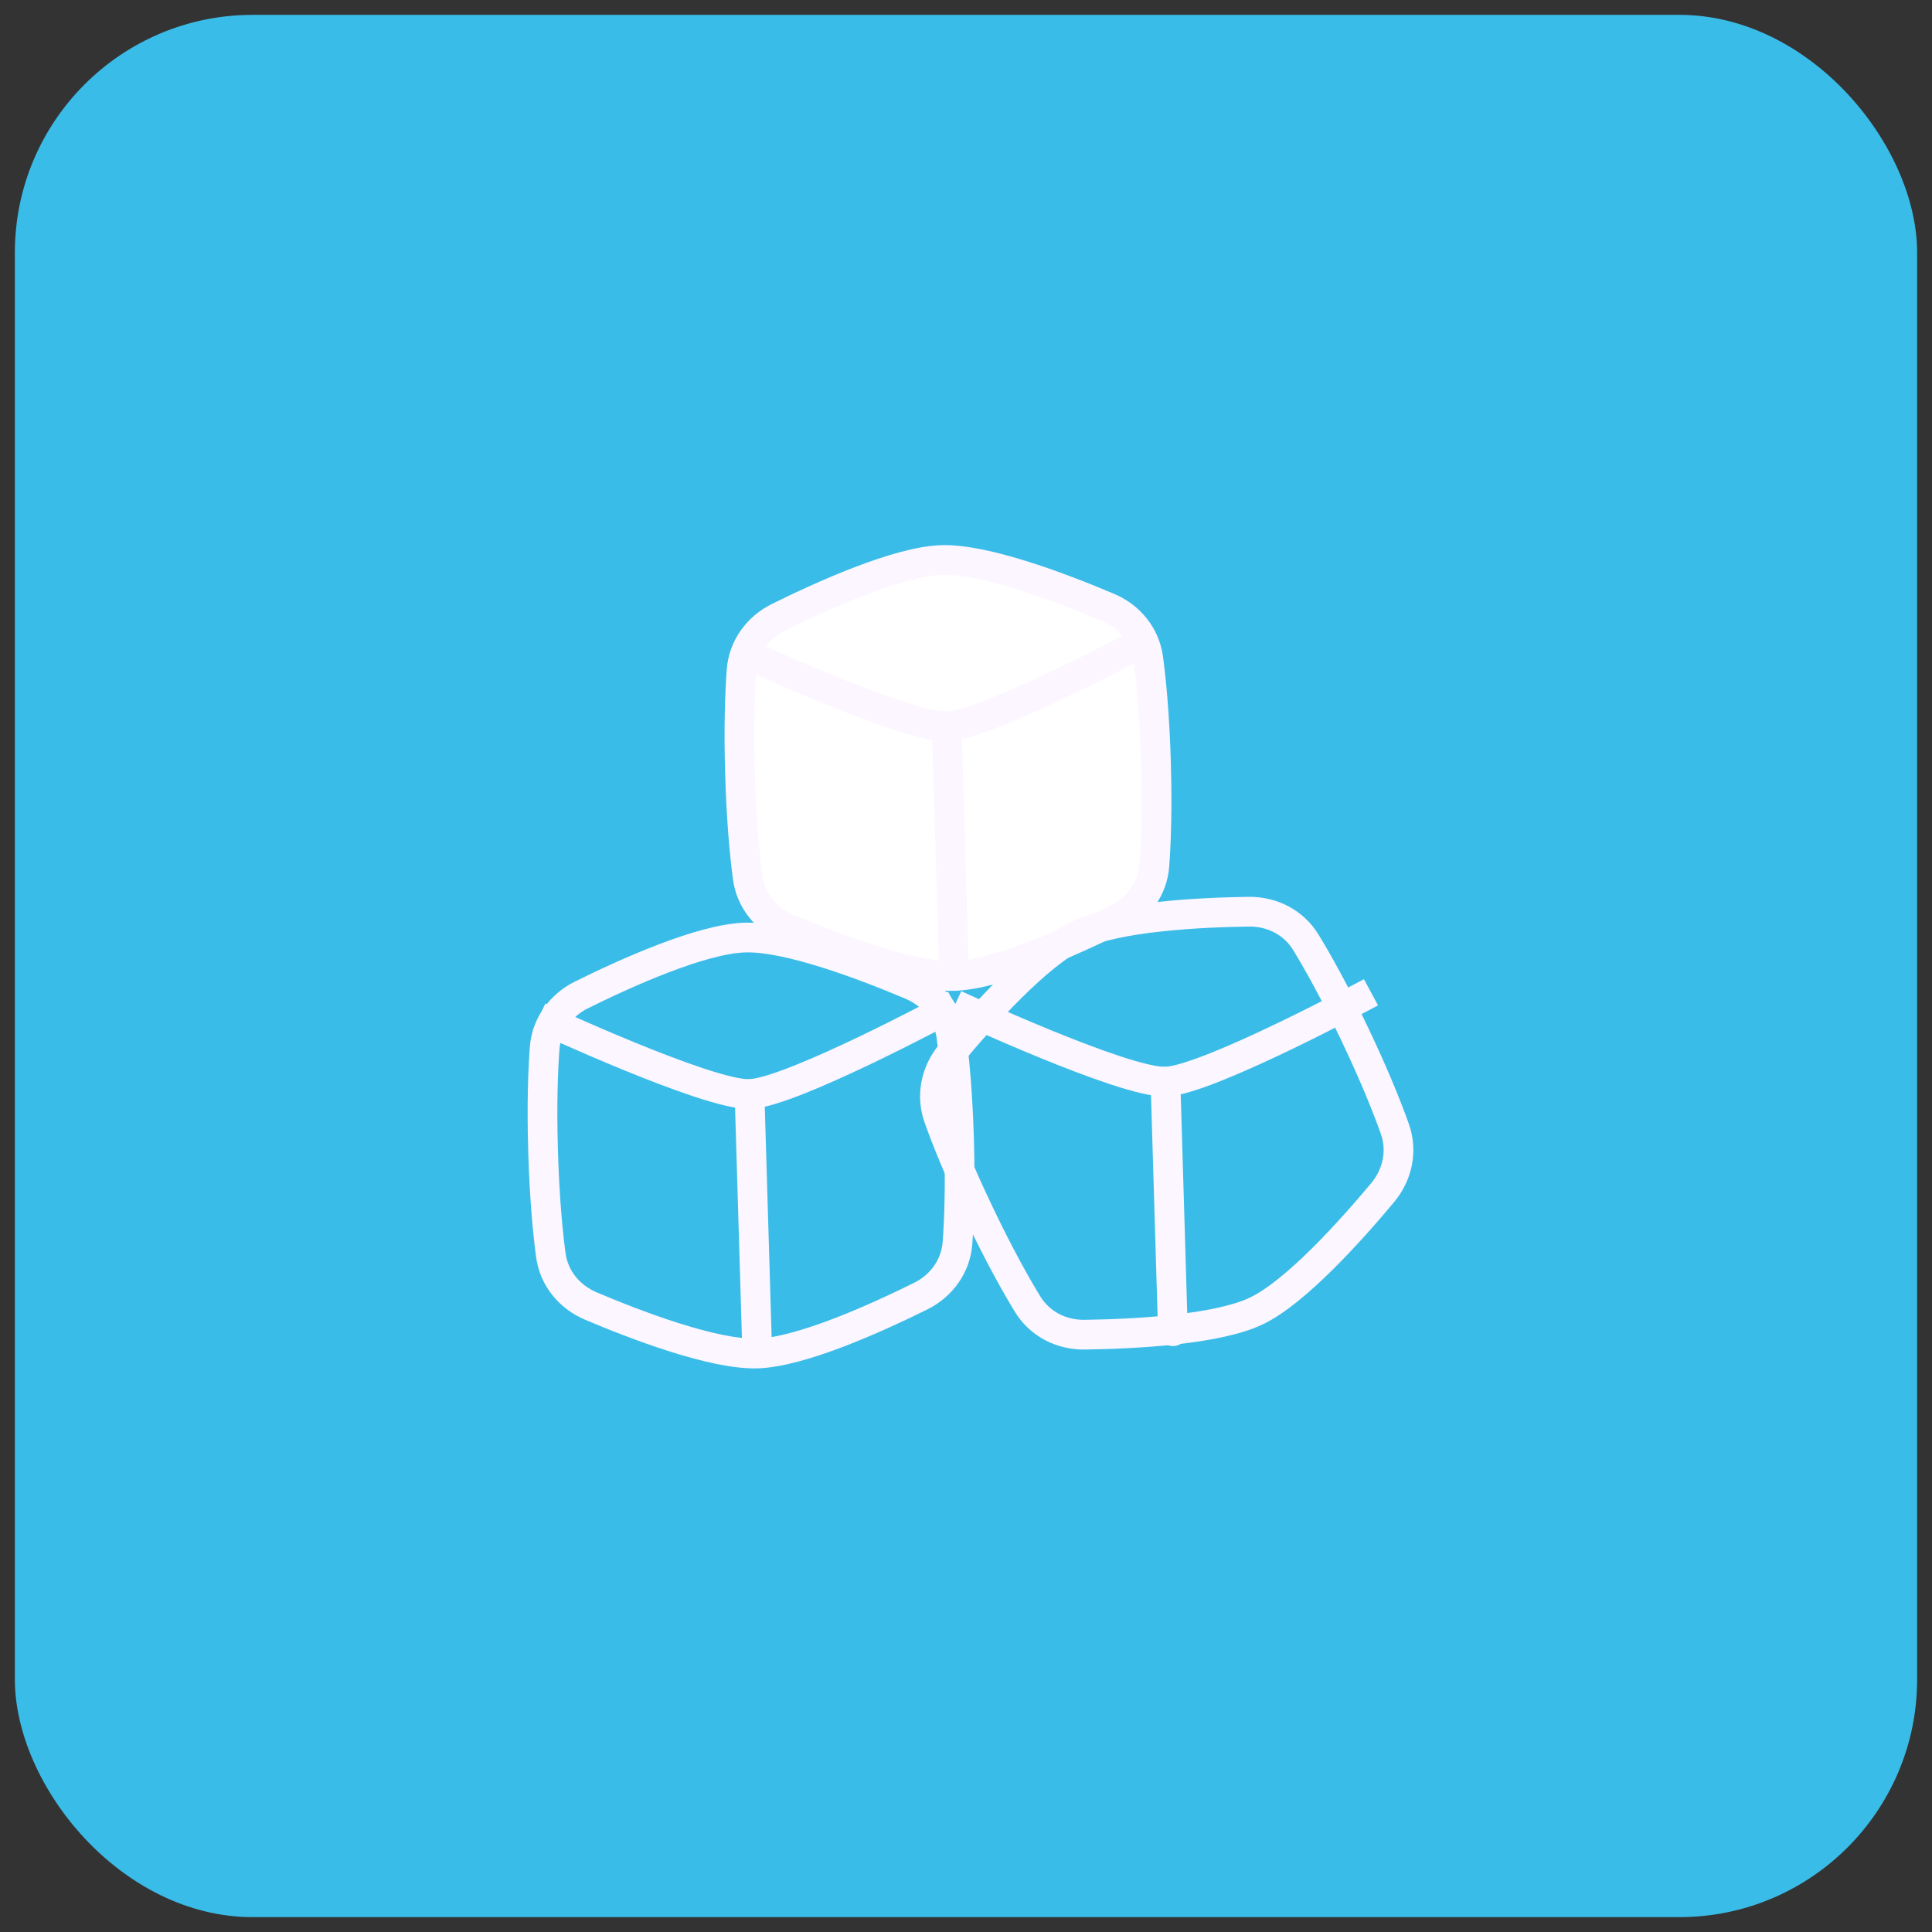
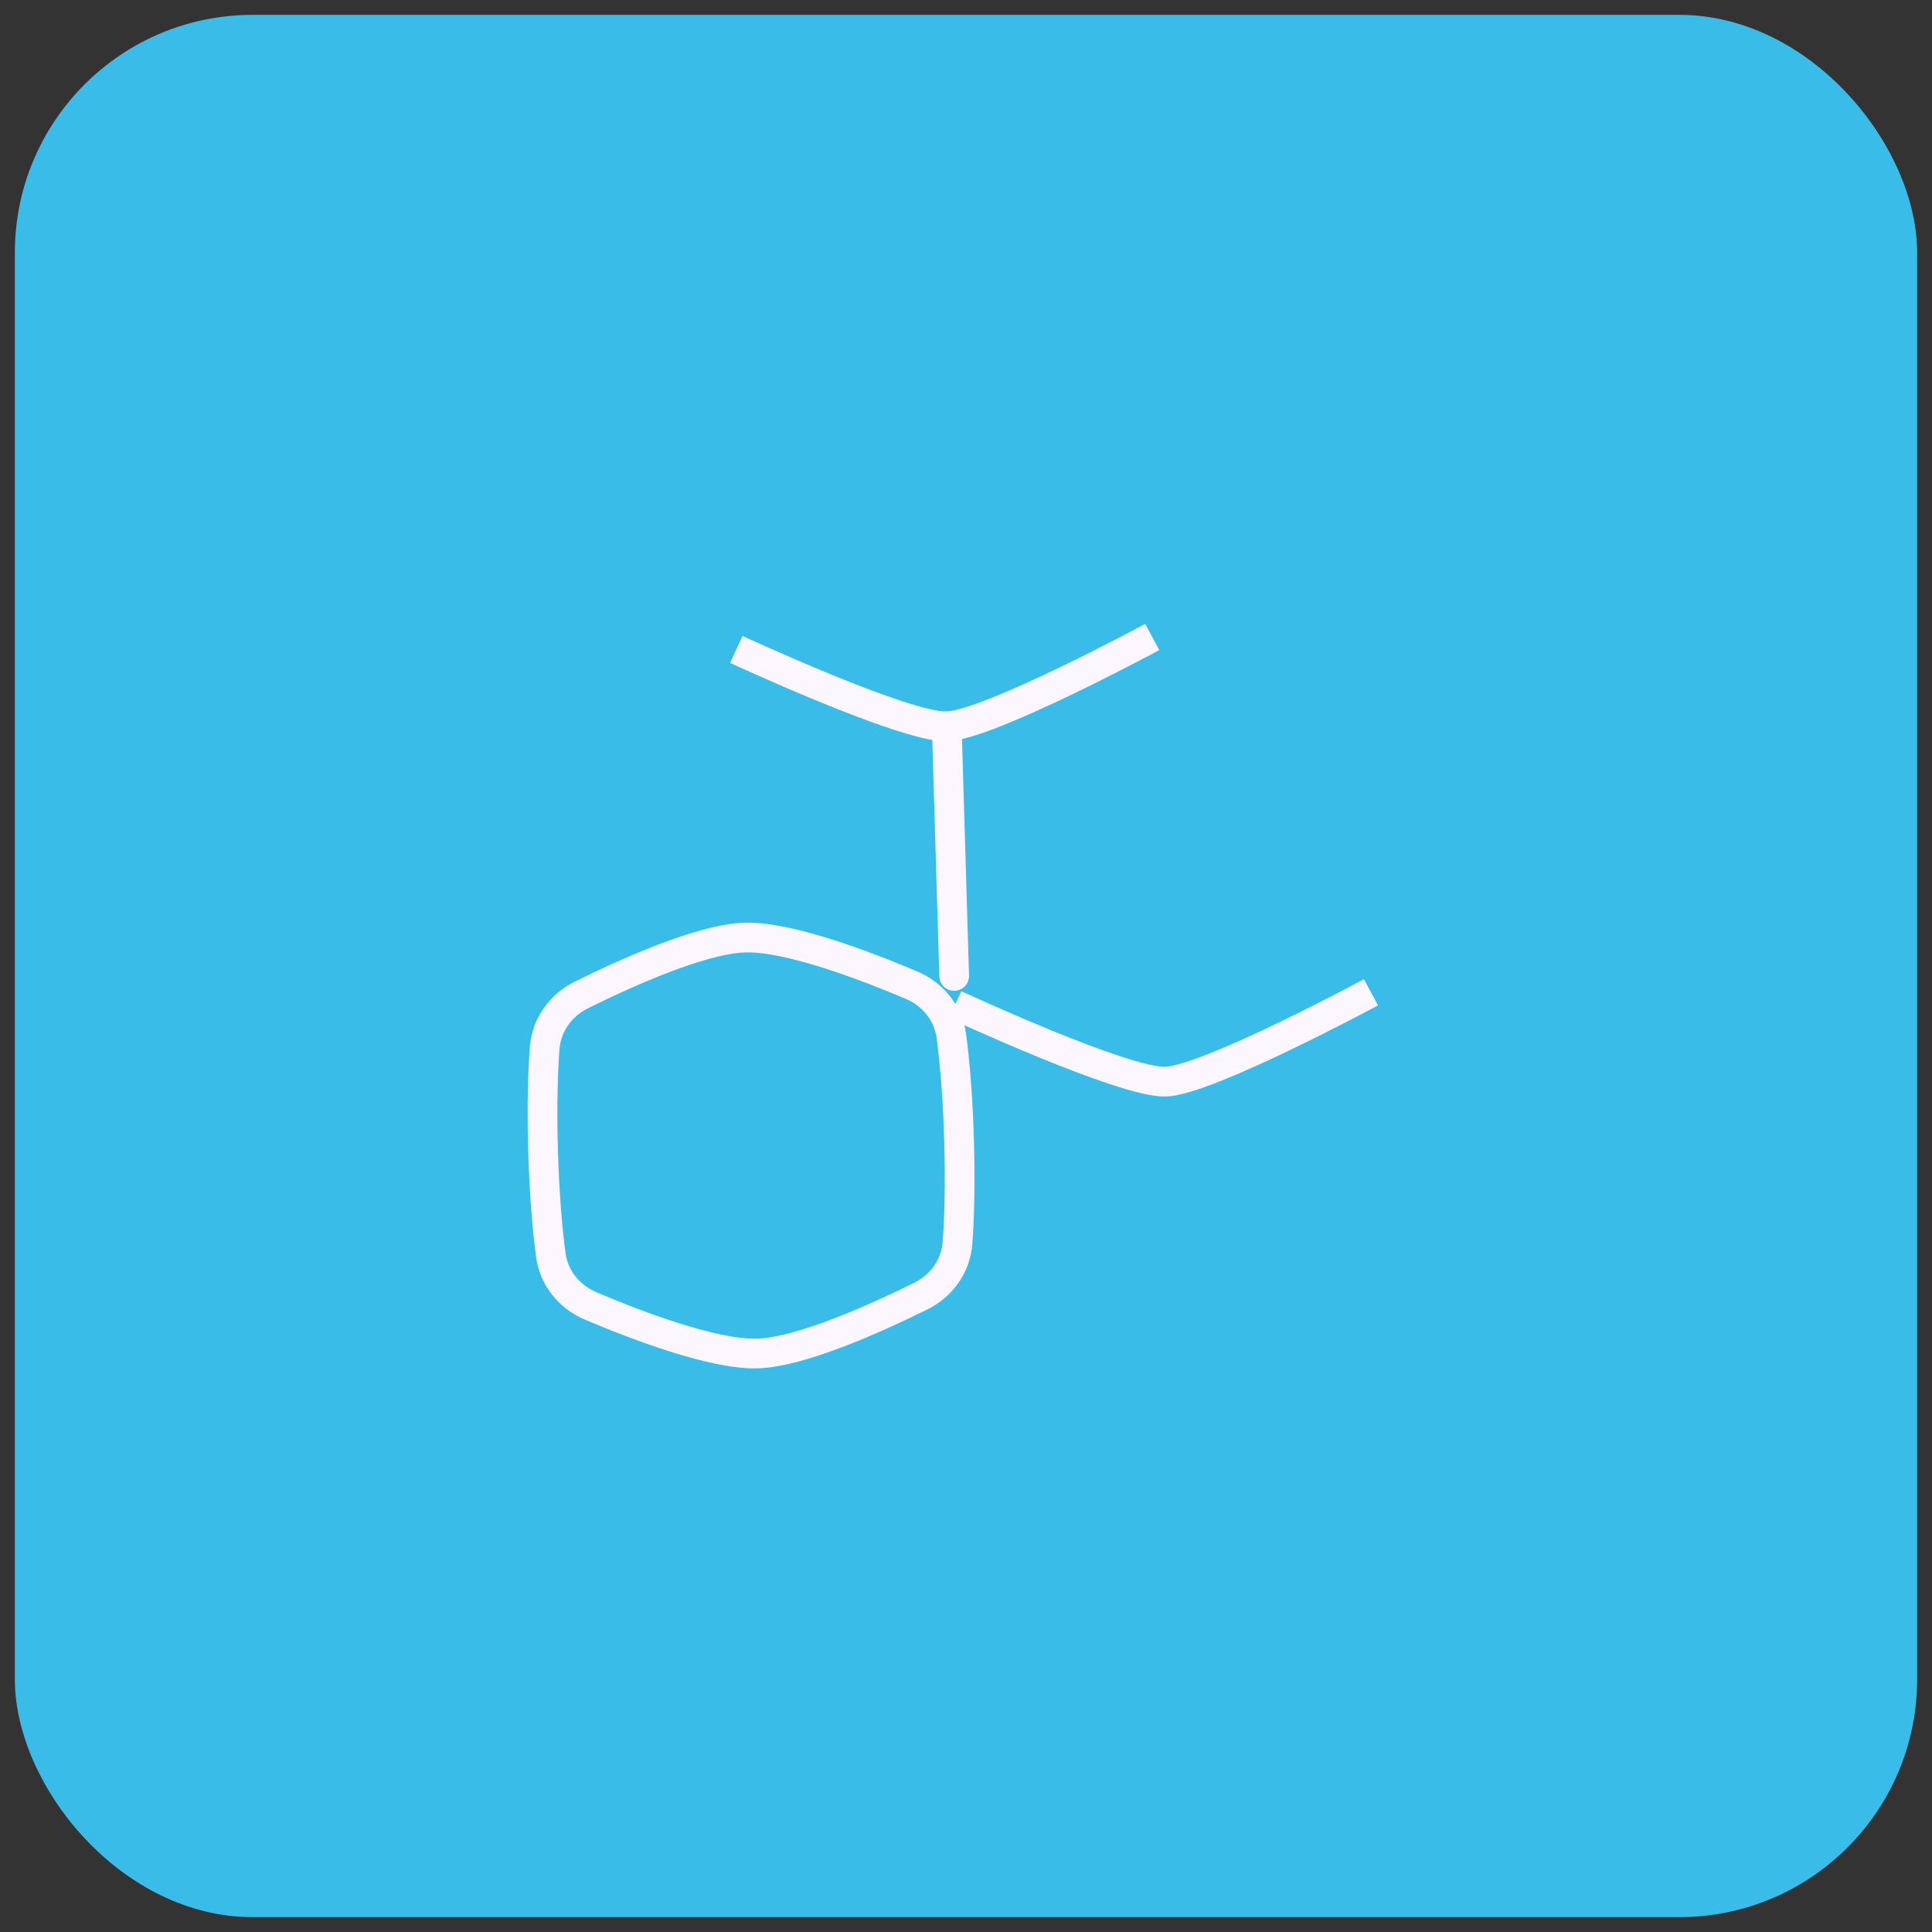
<svg xmlns="http://www.w3.org/2000/svg" width="65" height="65" viewBox="0 0 65 65" fill="none">
  <rect x="0" y="0" width="65" height="65" fill="#333333" stroke="none" />
  <rect x="0.5" y="0.5" width="64" height="64" rx="8" fill="#3ABCE8" />
-   <path d="M25.156 29.52C25.26 30.297 25.778 30.929 26.499 31.235C27.996 31.87 30.623 32.878 32.102 32.834C33.581 32.79 36.143 31.627 37.6 30.905C38.302 30.557 38.781 29.894 38.839 29.112C38.896 28.346 38.938 27.201 38.891 25.629C38.844 24.058 38.734 22.917 38.632 22.155C38.528 21.378 38.01 20.746 37.288 20.44C35.791 19.805 33.166 18.797 31.686 18.841C30.206 18.885 27.644 20.048 26.187 20.77C25.486 21.118 25.007 21.781 24.949 22.563C24.892 23.329 24.85 24.474 24.897 26.046C24.944 27.617 25.054 28.758 25.156 29.52Z" fill="white" stroke="#FBF6FF" stroke-linejoin="round" />
  <path d="M24.772 21.848C24.772 21.848 30.439 24.48 31.852 24.438C33.265 24.396 38.766 21.431 38.766 21.431" stroke="#FBF6FF" stroke-linejoin="round" />
  <path d="M31.852 24.438L32.102 32.834" stroke="#FBF6FF" stroke-linecap="round" stroke-linejoin="round" />
  <path d="M18.531 42.222C18.635 42.999 19.153 43.632 19.874 43.938C21.371 44.573 23.998 45.581 25.477 45.537C26.956 45.493 29.518 44.33 30.976 43.607C31.677 43.26 32.156 42.596 32.214 41.815C32.271 41.048 32.312 39.903 32.266 38.332C32.219 36.761 32.109 35.62 32.007 34.858C31.902 34.081 31.385 33.449 30.664 33.143C29.166 32.508 26.54 31.499 25.061 31.543C23.581 31.587 21.019 32.751 19.562 33.473C18.861 33.821 18.382 34.484 18.324 35.265C18.267 36.032 18.225 37.177 18.272 38.748C18.319 40.32 18.429 41.46 18.531 42.222Z" stroke="#FBF6FF" stroke-linejoin="round" />
-   <path d="M18.137 34.217C18.137 34.217 23.805 36.85 25.217 36.808C26.63 36.766 32.131 33.8 32.131 33.8" stroke="#FBF6FF" stroke-linejoin="round" />
-   <path d="M25.217 36.808L25.467 45.204" stroke="#FBF6FF" stroke-linecap="round" stroke-linejoin="round" />
-   <path d="M34.573 43.876C34.982 44.545 35.711 44.915 36.494 44.904C38.121 44.881 40.931 44.744 42.267 44.107C43.602 43.469 45.477 41.371 46.519 40.123C47.02 39.521 47.191 38.721 46.929 37.983C46.671 37.258 46.248 36.194 45.571 34.775C44.894 33.356 44.333 32.357 43.932 31.701C43.523 31.032 42.794 30.662 42.011 30.673C40.385 30.696 37.576 30.833 36.239 31.471C34.903 32.108 33.029 34.206 31.987 35.455C31.485 36.056 31.315 36.856 31.577 37.594C31.834 38.319 32.258 39.383 32.935 40.802C33.612 42.221 34.172 43.22 34.573 43.876Z" stroke="#FBF6FF" stroke-linejoin="round" />
  <path d="M32.131 33.8C32.131 33.8 37.798 36.433 39.211 36.391C40.624 36.349 46.125 33.384 46.125 33.384" stroke="#FBF6FF" stroke-linejoin="round" />
-   <path d="M39.211 36.391L39.461 44.787" stroke="#FBF6FF" stroke-linecap="round" stroke-linejoin="round" />
</svg>